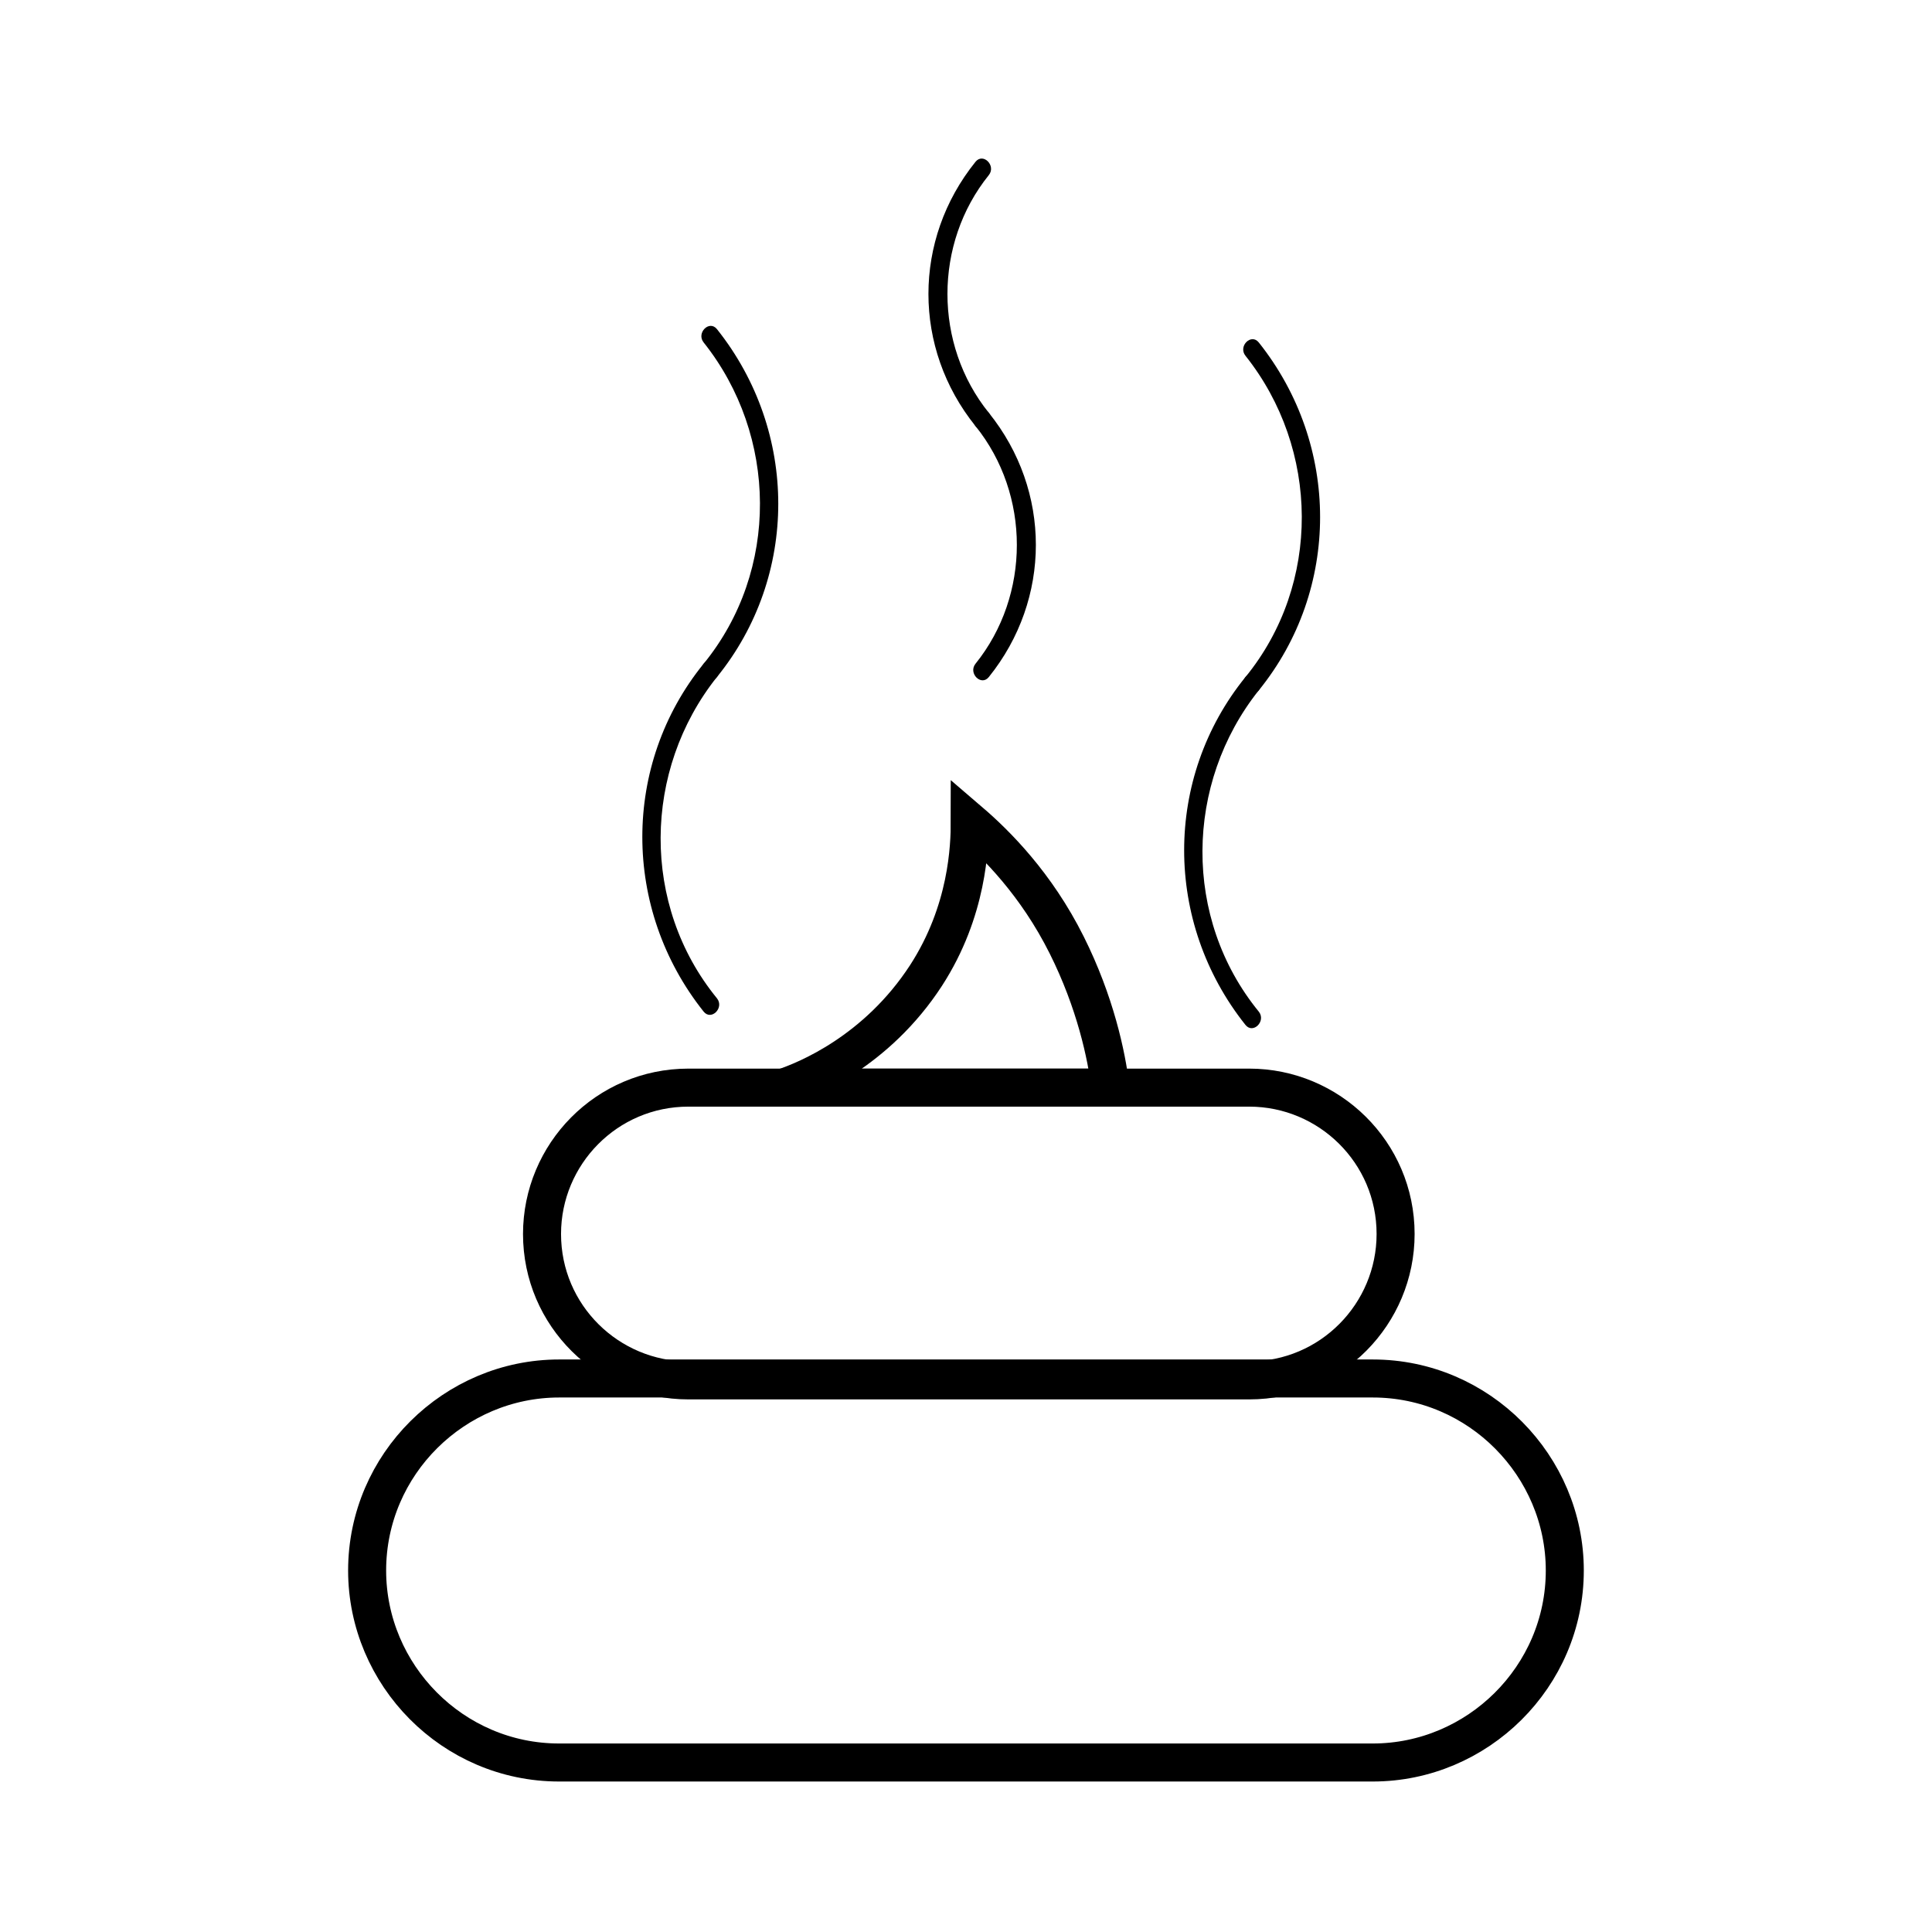
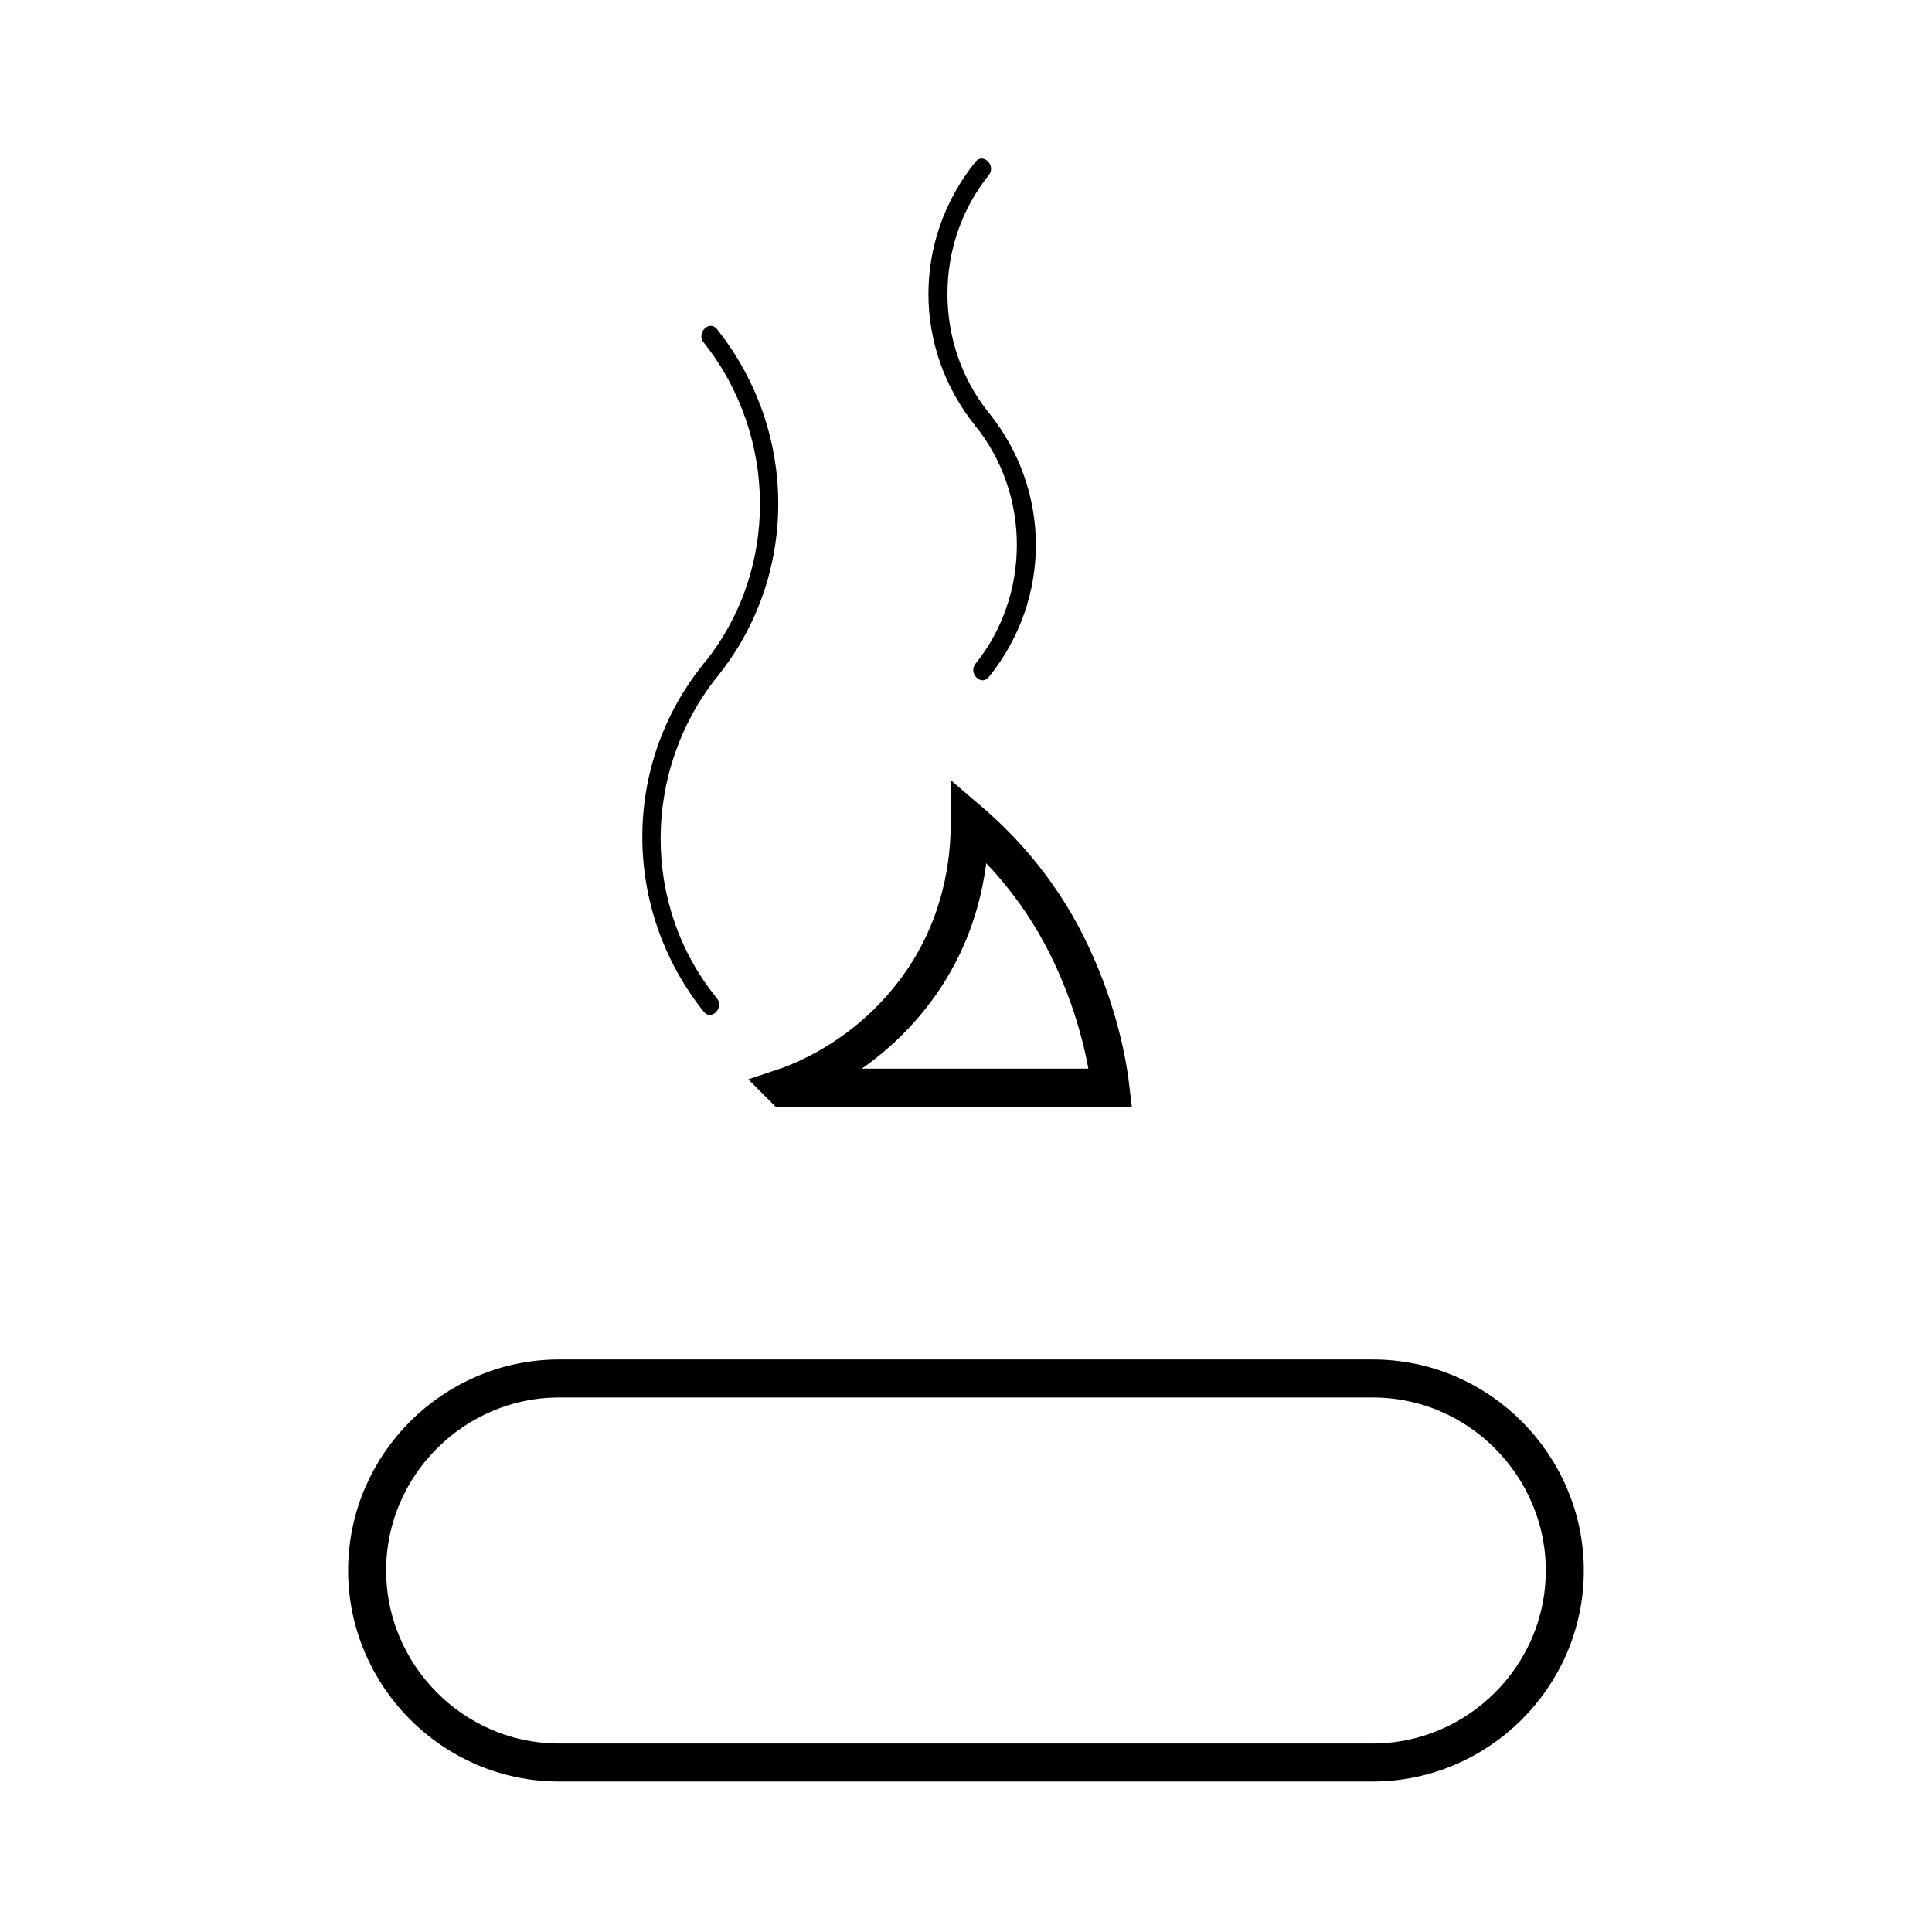
<svg xmlns="http://www.w3.org/2000/svg" width="800px" height="800px" version="1.1" viewBox="144 144 512 512">
  <defs>
    <clipPath id="b">
      <path d="m148.09 366h503.81v285.9h-503.81z" />
    </clipPath>
    <clipPath id="a">
-       <path d="m148.09 289h503.81v362.9h-503.81z" />
-     </clipPath>
+       </clipPath>
  </defs>
  <path d="m334 323.42c21.664-26.703 21.664-64.992 0-92.195-2.016-2.519-5.543 1.008-3.527 3.527 19.648 24.688 20.152 60.457 0 85.145-2.016 2.516 1.512 6.043 3.527 3.523z" />
  <path d="m330.47 319.89c-21.664 26.703-21.664 64.992 0 92.195 2.016 2.519 5.543-1.008 3.527-3.527-20.152-24.688-19.648-60.457 0-85.145 2.016-2.516-1.512-6.043-3.527-3.523z" />
  <path d="m406.04 253.39c-14.609-18.137-14.609-44.84 0-62.977 2.016-2.519-1.512-6.047-3.527-3.527-16.625 20.656-16.625 49.375 0 70.031 2.016 2.519 5.543-1.008 3.527-3.527z" />
  <path d="m402.52 256.92c14.609 18.137 14.609 44.84 0 62.977-2.016 2.519 1.512 6.047 3.527 3.527 16.625-20.656 16.625-49.375 0-70.031-2.016-2.519-5.539 1.008-3.527 3.527z" />
-   <path d="m477.59 326.95c21.664-26.703 21.664-64.992 0-92.195-2.016-2.519-5.543 1.008-3.527 3.527 19.648 24.688 20.152 60.457 0 85.145-2.016 2.516 1.512 6.043 3.527 3.523z" />
-   <path d="m474.06 323.42c-21.664 26.703-21.664 64.992 0 92.195 2.016 2.519 5.543-1.008 3.527-3.527-20.152-24.688-19.648-60.457 0-85.145 2.016-2.516-1.512-6.039-3.527-3.523z" />
  <g clip-path="url(#b)">
    <path transform="matrix(5.038 0 0 5.038 148.09 148.09)" d="m71.4 91.9h-42.8c-5.6 0-10.1-4.6-10.1-10.1 0-5.6 4.6-10.1 10.1-10.1h42.8c5.6 0 10.1 4.6 10.1 10.1 7.75e-4 5.599-4.599 10.1-10.1 10.1z" fill="none" stroke="#000000" stroke-miterlimit="10" stroke-width="2" />
  </g>
  <g clip-path="url(#a)">
    <path transform="matrix(5.038 0 0 5.038 148.09 148.09)" d="m64.9 71.8h-29.5c-4.2 0-7.7-3.4-7.7-7.7 0-4.2 3.4-7.7 7.7-7.7h29.5c4.2 0 7.7 3.4 7.7 7.7 0 4.2-3.4 7.7-7.7 7.7z" fill="none" stroke="#000000" stroke-miterlimit="10" stroke-width="2" />
  </g>
  <path transform="matrix(5.038 0 0 5.038 148.09 148.09)" d="m40.4 56.4c1.2-0.4 4.9-1.9 7.5-5.9 2.2-3.4 2.3-6.8 2.3-8.1 1.4 1.2 3.5 3.3 5.1 6.5 1.5 3 2.1 5.8 2.3 7.5-5.8 7.75e-4 -11.499 7.75e-4 -17.199 7.75e-4z" fill="none" stroke="#000000" stroke-miterlimit="10" stroke-width="2" />
</svg>